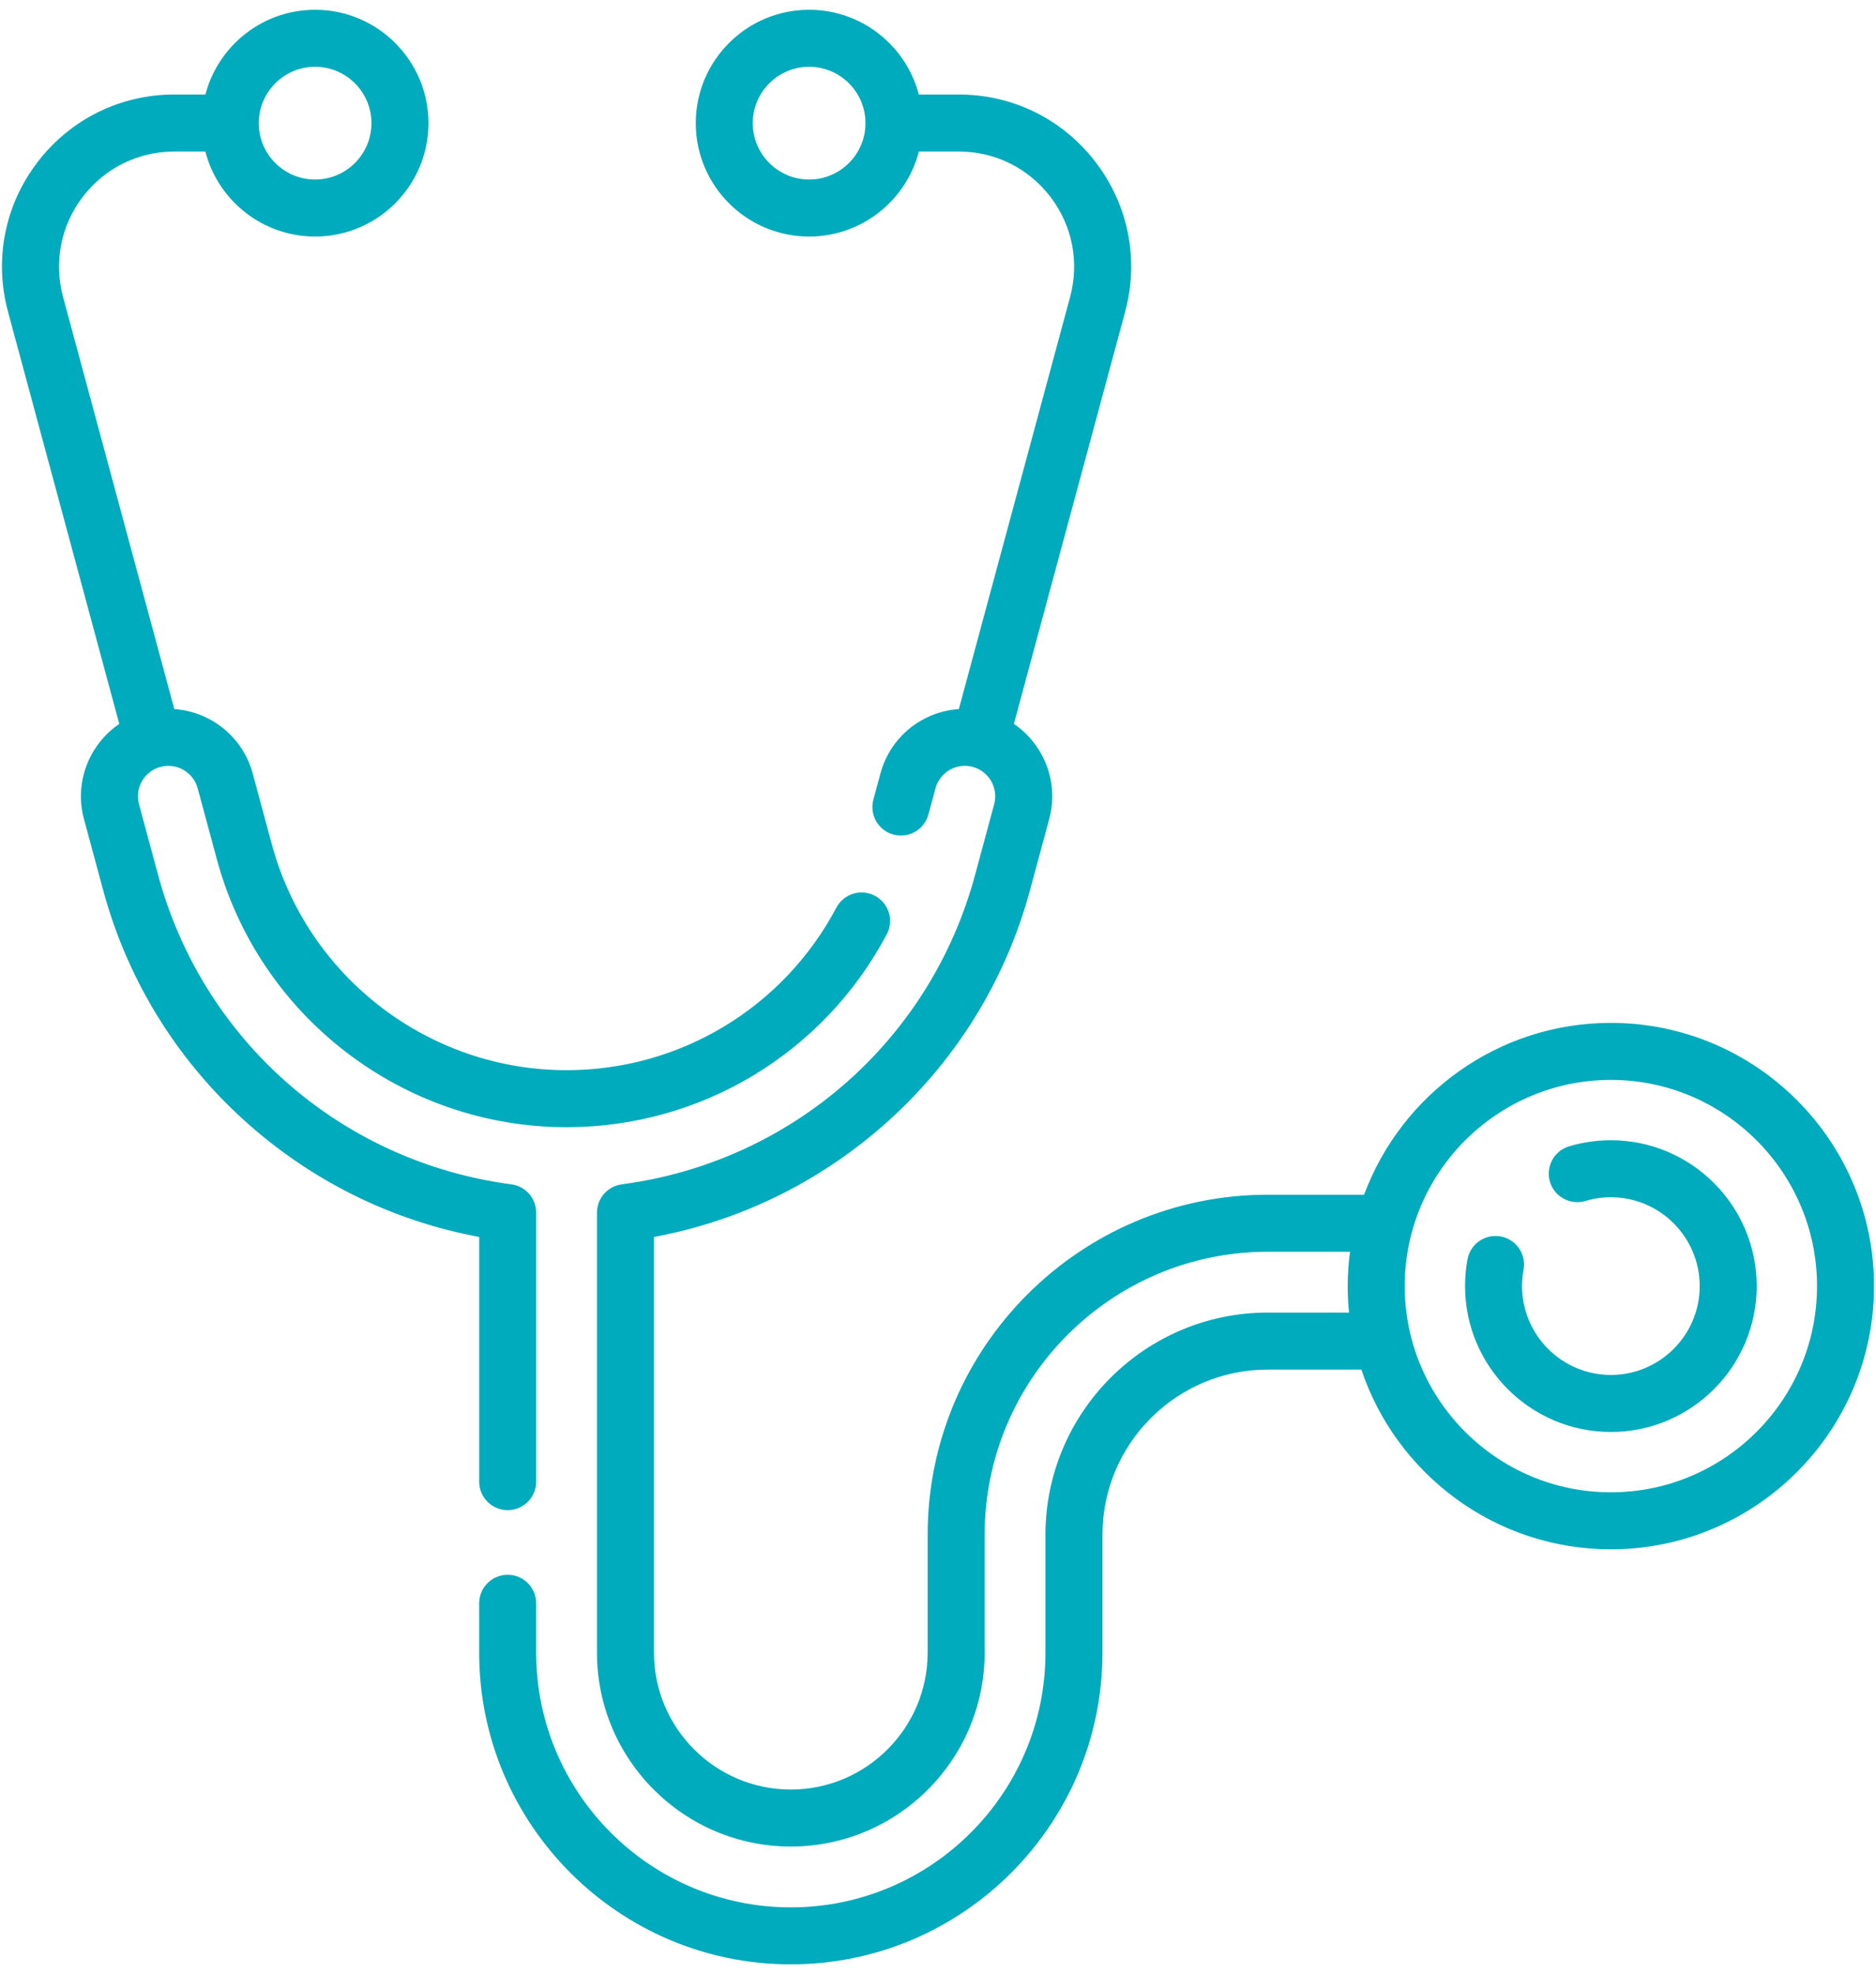
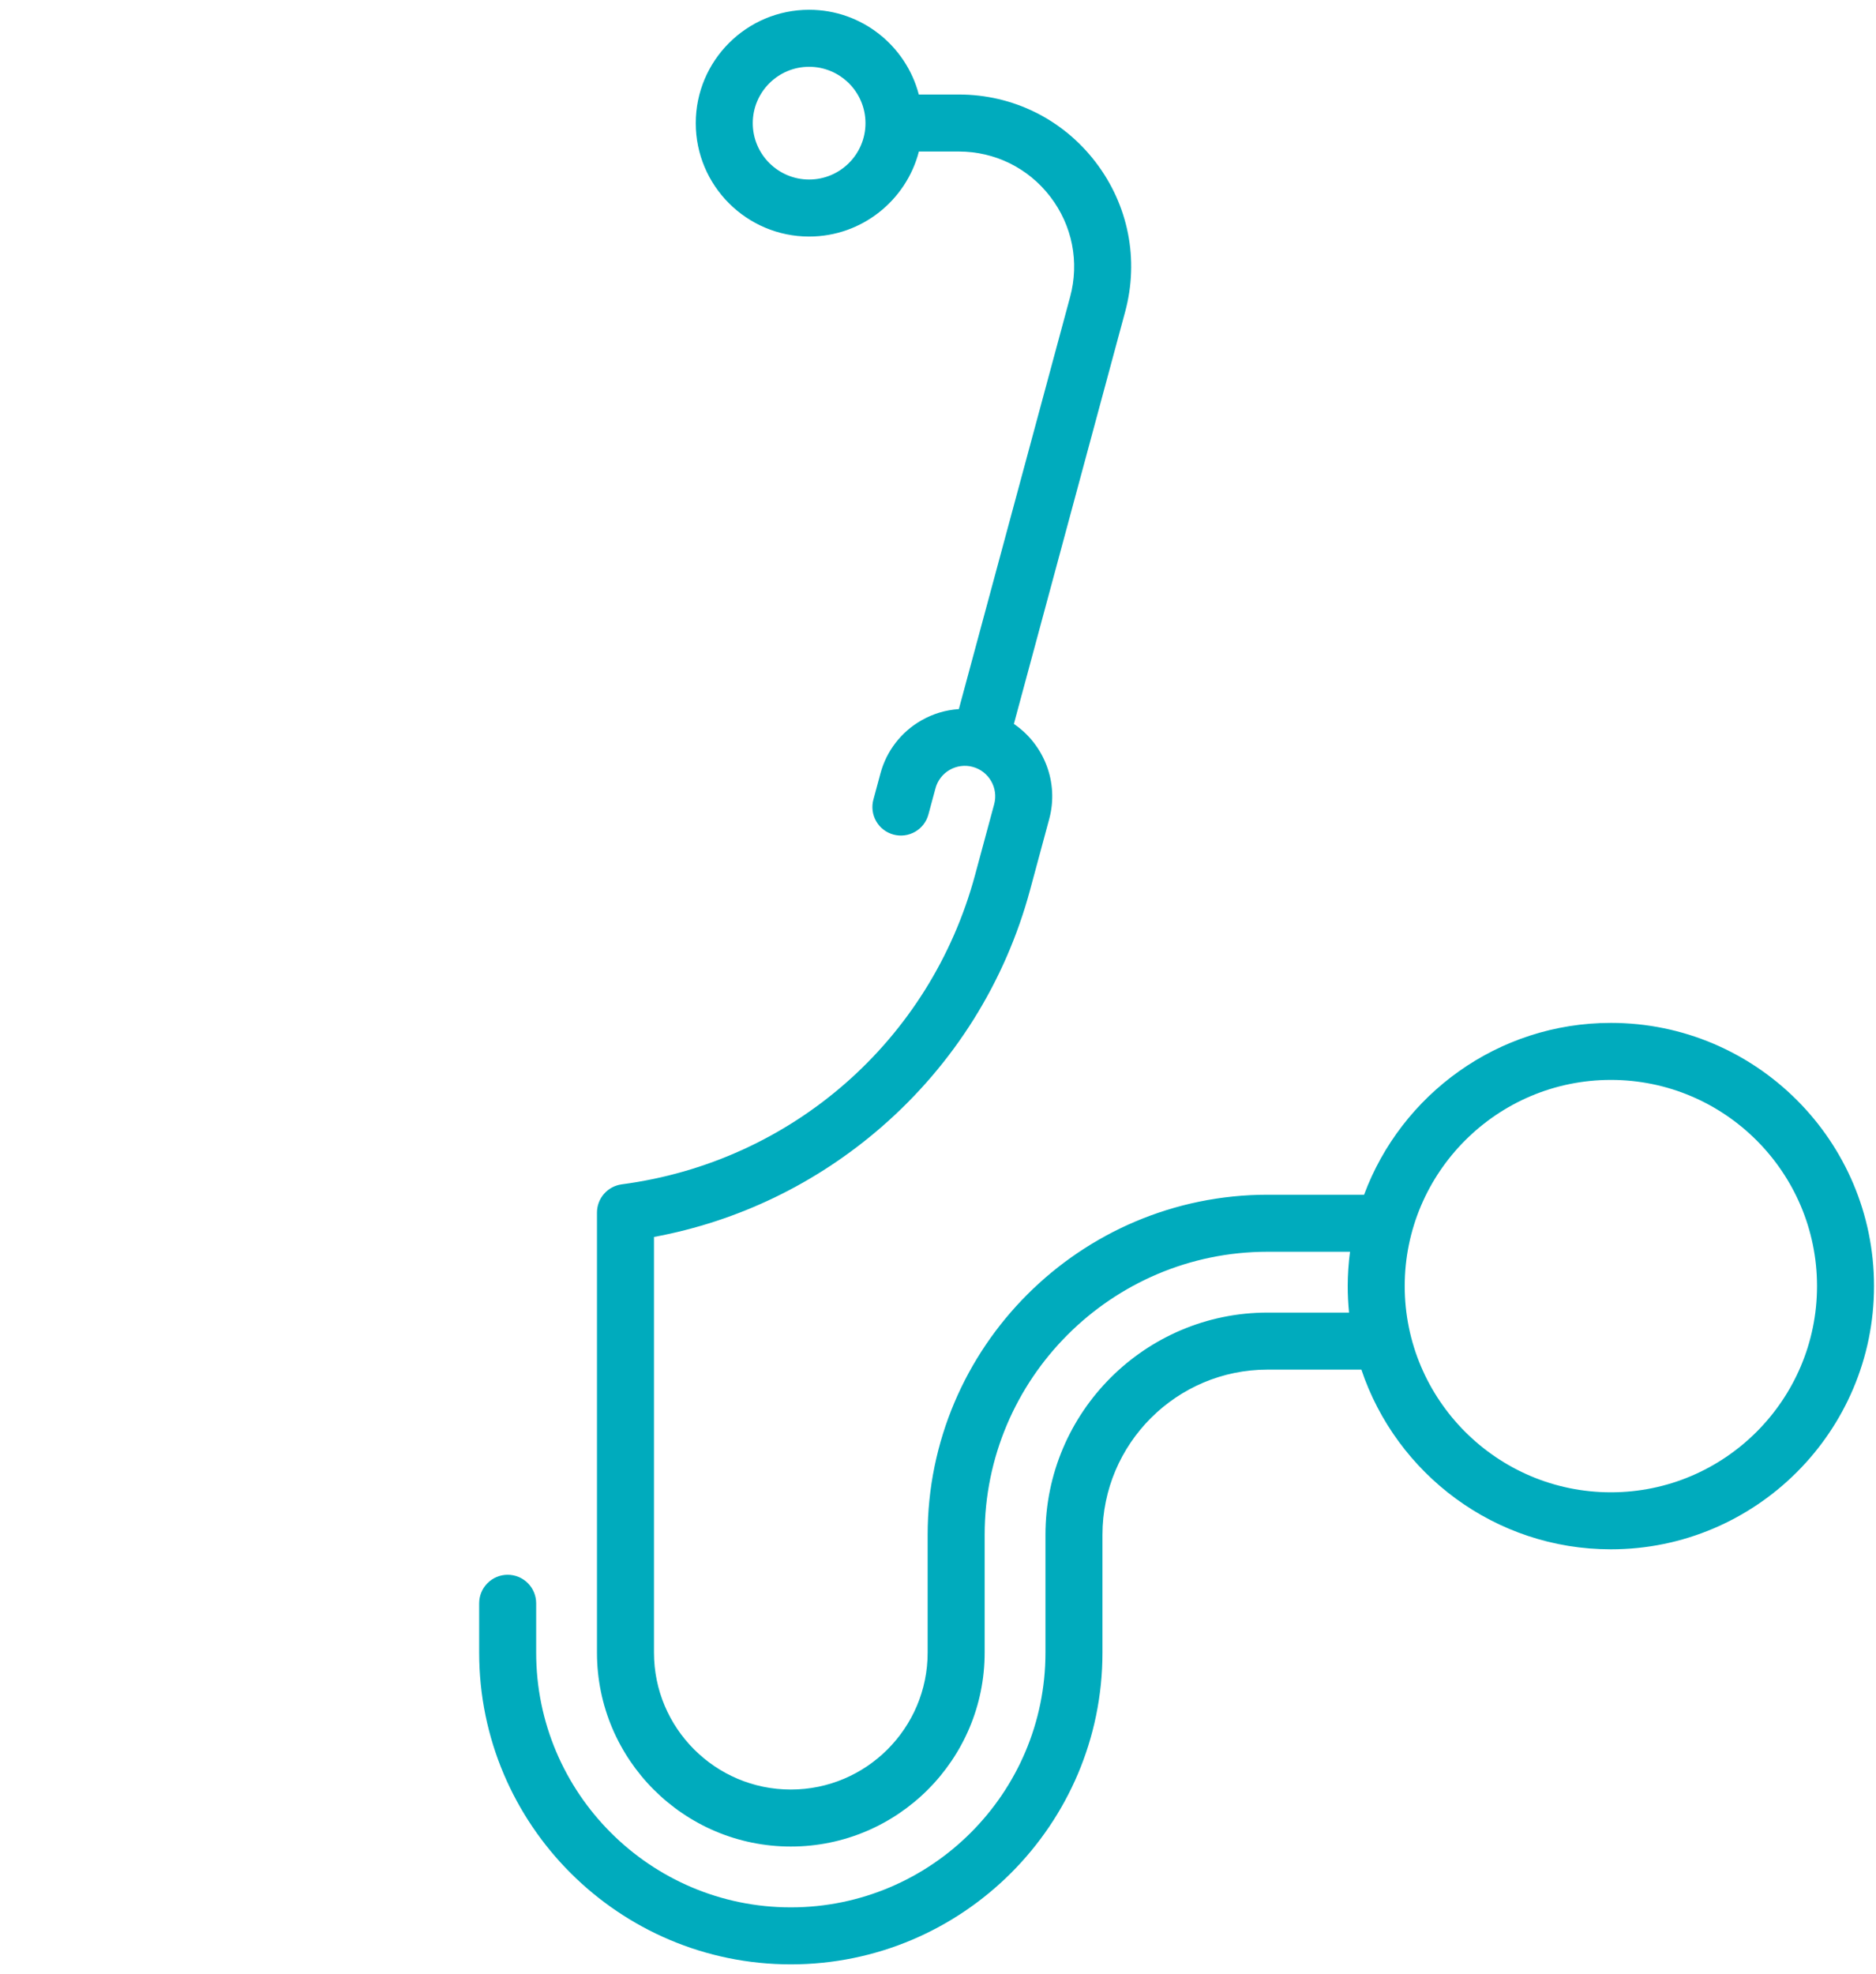
<svg xmlns="http://www.w3.org/2000/svg" width="96" height="101" viewBox="0 0 96 101" fill="none">
  <path d="M82.433 52.332C76.65 52.332 71.708 55.996 69.804 61.124H64.869C55.275 61.124 47.47 68.929 47.47 78.523V84.552C47.47 88.413 44.329 91.555 40.468 91.555C36.607 91.555 33.466 88.413 33.466 84.552V63.284C37.775 62.486 41.781 60.552 45.119 57.649C48.813 54.436 51.438 50.247 52.71 45.535L53.691 41.904C54.201 40.015 53.416 38.079 51.883 37.037L57.576 15.954C58.298 13.282 57.746 10.49 56.064 8.293C54.381 6.096 51.829 4.835 49.062 4.835H47.018C46.367 2.344 44.097 0.5 41.405 0.5C38.206 0.5 35.604 3.102 35.604 6.301C35.604 9.499 38.206 12.102 41.405 12.102C44.102 12.102 46.376 10.251 47.022 7.752H49.062C50.914 7.752 52.622 8.596 53.748 10.066C54.874 11.537 55.243 13.405 54.76 15.194L49.067 36.278C48.39 36.322 47.732 36.521 47.144 36.859C46.634 37.151 46.186 37.541 45.828 38.006C45.469 38.472 45.206 39.004 45.055 39.571L44.697 40.897C44.645 41.083 44.63 41.277 44.654 41.468C44.677 41.659 44.738 41.844 44.834 42.011C44.929 42.179 45.056 42.326 45.209 42.444C45.361 42.561 45.535 42.648 45.721 42.698C45.907 42.748 46.101 42.761 46.292 42.736C46.483 42.711 46.667 42.648 46.834 42.551C47 42.455 47.146 42.326 47.263 42.172C47.379 42.019 47.464 41.844 47.513 41.657L47.871 40.332C47.923 40.134 48.015 39.949 48.14 39.787C48.264 39.625 48.42 39.49 48.597 39.388C48.774 39.286 48.97 39.22 49.173 39.194C49.375 39.167 49.581 39.181 49.778 39.235C50.606 39.459 51.098 40.315 50.875 41.143L49.894 44.774C47.609 53.237 40.513 59.446 31.817 60.592C31.466 60.639 31.144 60.811 30.911 61.077C30.677 61.343 30.549 61.684 30.549 62.038V84.552C30.549 90.022 34.998 94.471 40.468 94.471C45.938 94.471 50.387 90.022 50.387 84.552V78.522C50.387 70.537 56.883 64.041 64.869 64.041H69.084C69.007 64.624 68.967 65.211 68.966 65.798C68.966 66.255 68.99 66.707 69.034 67.153H64.869C58.599 67.153 53.499 72.253 53.499 78.522V84.552C53.499 91.737 47.653 97.583 40.468 97.583C33.283 97.583 27.437 91.737 27.437 84.552V82.026C27.437 81.639 27.284 81.268 27.01 80.994C26.737 80.721 26.366 80.567 25.979 80.567C25.592 80.567 25.221 80.721 24.948 80.994C24.674 81.268 24.52 81.639 24.52 82.026V84.552C24.52 93.346 31.674 100.499 40.468 100.499C49.261 100.499 56.416 93.345 56.416 84.552V78.522C56.416 73.862 60.208 70.07 64.869 70.07H69.665C71.455 75.407 76.5 79.265 82.433 79.265C89.858 79.265 95.899 73.224 95.899 65.798C95.899 58.373 89.858 52.332 82.433 52.332ZM41.405 9.185C39.815 9.185 38.521 7.891 38.521 6.301C38.521 4.711 39.815 3.417 41.405 3.417C42.995 3.417 44.289 4.711 44.289 6.301C44.289 7.891 42.995 9.185 41.405 9.185ZM82.433 76.348C76.616 76.348 71.883 71.616 71.883 65.799C71.883 59.982 76.616 55.249 82.433 55.249C88.25 55.249 92.982 59.982 92.982 65.799C92.982 71.616 88.25 76.348 82.433 76.348Z" fill="#00ABBD" />
-   <path d="M82.433 58.336C81.693 58.336 80.961 58.444 80.259 58.658C79.896 58.777 79.595 59.033 79.419 59.372C79.243 59.71 79.206 60.104 79.317 60.469C79.428 60.834 79.678 61.141 80.013 61.324C80.348 61.507 80.741 61.552 81.108 61.449C81.538 61.319 81.984 61.253 82.433 61.253C84.939 61.253 86.978 63.292 86.978 65.799C86.978 68.305 84.939 70.344 82.433 70.344C79.927 70.344 77.888 68.305 77.888 65.799C77.888 65.517 77.913 65.235 77.965 64.96C77.999 64.772 77.997 64.578 77.957 64.391C77.918 64.203 77.842 64.026 77.733 63.868C77.625 63.71 77.486 63.575 77.326 63.47C77.165 63.366 76.986 63.294 76.797 63.259C76.007 63.111 75.244 63.634 75.097 64.426C75.013 64.879 74.971 65.338 74.971 65.799C74.971 69.913 78.318 73.261 82.433 73.261C86.548 73.261 89.895 69.913 89.895 65.799C89.895 61.684 86.548 58.336 82.433 58.336ZM24.521 75.803C24.521 76.19 24.674 76.561 24.948 76.834C25.221 77.108 25.592 77.261 25.979 77.261C26.366 77.261 26.737 77.108 27.01 76.834C27.284 76.561 27.438 76.19 27.438 75.803V62.039C27.438 61.685 27.309 61.343 27.076 61.077C26.842 60.811 26.52 60.639 26.17 60.593C17.474 59.446 10.378 53.237 8.093 44.775L7.112 41.143C7.058 40.946 7.044 40.74 7.07 40.538C7.097 40.335 7.163 40.139 7.265 39.962C7.367 39.785 7.502 39.63 7.664 39.505C7.826 39.38 8.011 39.289 8.208 39.236C9.038 39.013 9.892 39.504 10.116 40.332L11.097 43.964C13.276 52.033 20.635 57.669 28.993 57.669C35.873 57.669 42.152 53.888 45.378 47.8C45.559 47.459 45.597 47.059 45.484 46.689C45.37 46.319 45.114 46.01 44.773 45.828C44.431 45.647 44.031 45.609 43.661 45.723C43.291 45.837 42.982 46.092 42.801 46.434C40.081 51.565 34.791 54.752 28.993 54.752C21.95 54.752 15.749 50.003 13.912 43.203L12.932 39.572C12.422 37.684 10.77 36.405 8.92 36.277L3.227 15.194C2.744 13.406 3.113 11.537 4.239 10.066C5.365 8.596 7.073 7.752 8.925 7.752H10.508C11.154 10.251 13.427 12.102 16.125 12.102C19.323 12.102 21.925 9.499 21.925 6.301C21.925 3.102 19.323 0.5 16.124 0.5C13.432 0.5 11.162 2.344 10.511 4.835H8.925C6.158 4.835 3.605 6.096 1.923 8.293C0.24 10.49 -0.311 13.282 0.411 15.954L6.104 37.037C4.571 38.079 3.786 40.015 4.296 41.904L5.277 45.535C6.549 50.247 9.174 54.436 12.868 57.649C16.206 60.552 20.212 62.486 24.521 63.284V75.803ZM16.124 3.417C17.715 3.417 19.008 4.711 19.008 6.301C19.008 7.891 17.715 9.185 16.124 9.185C14.534 9.185 13.241 7.891 13.241 6.301C13.241 4.711 14.534 3.417 16.124 3.417Z" fill="#00ABBD" />
</svg>